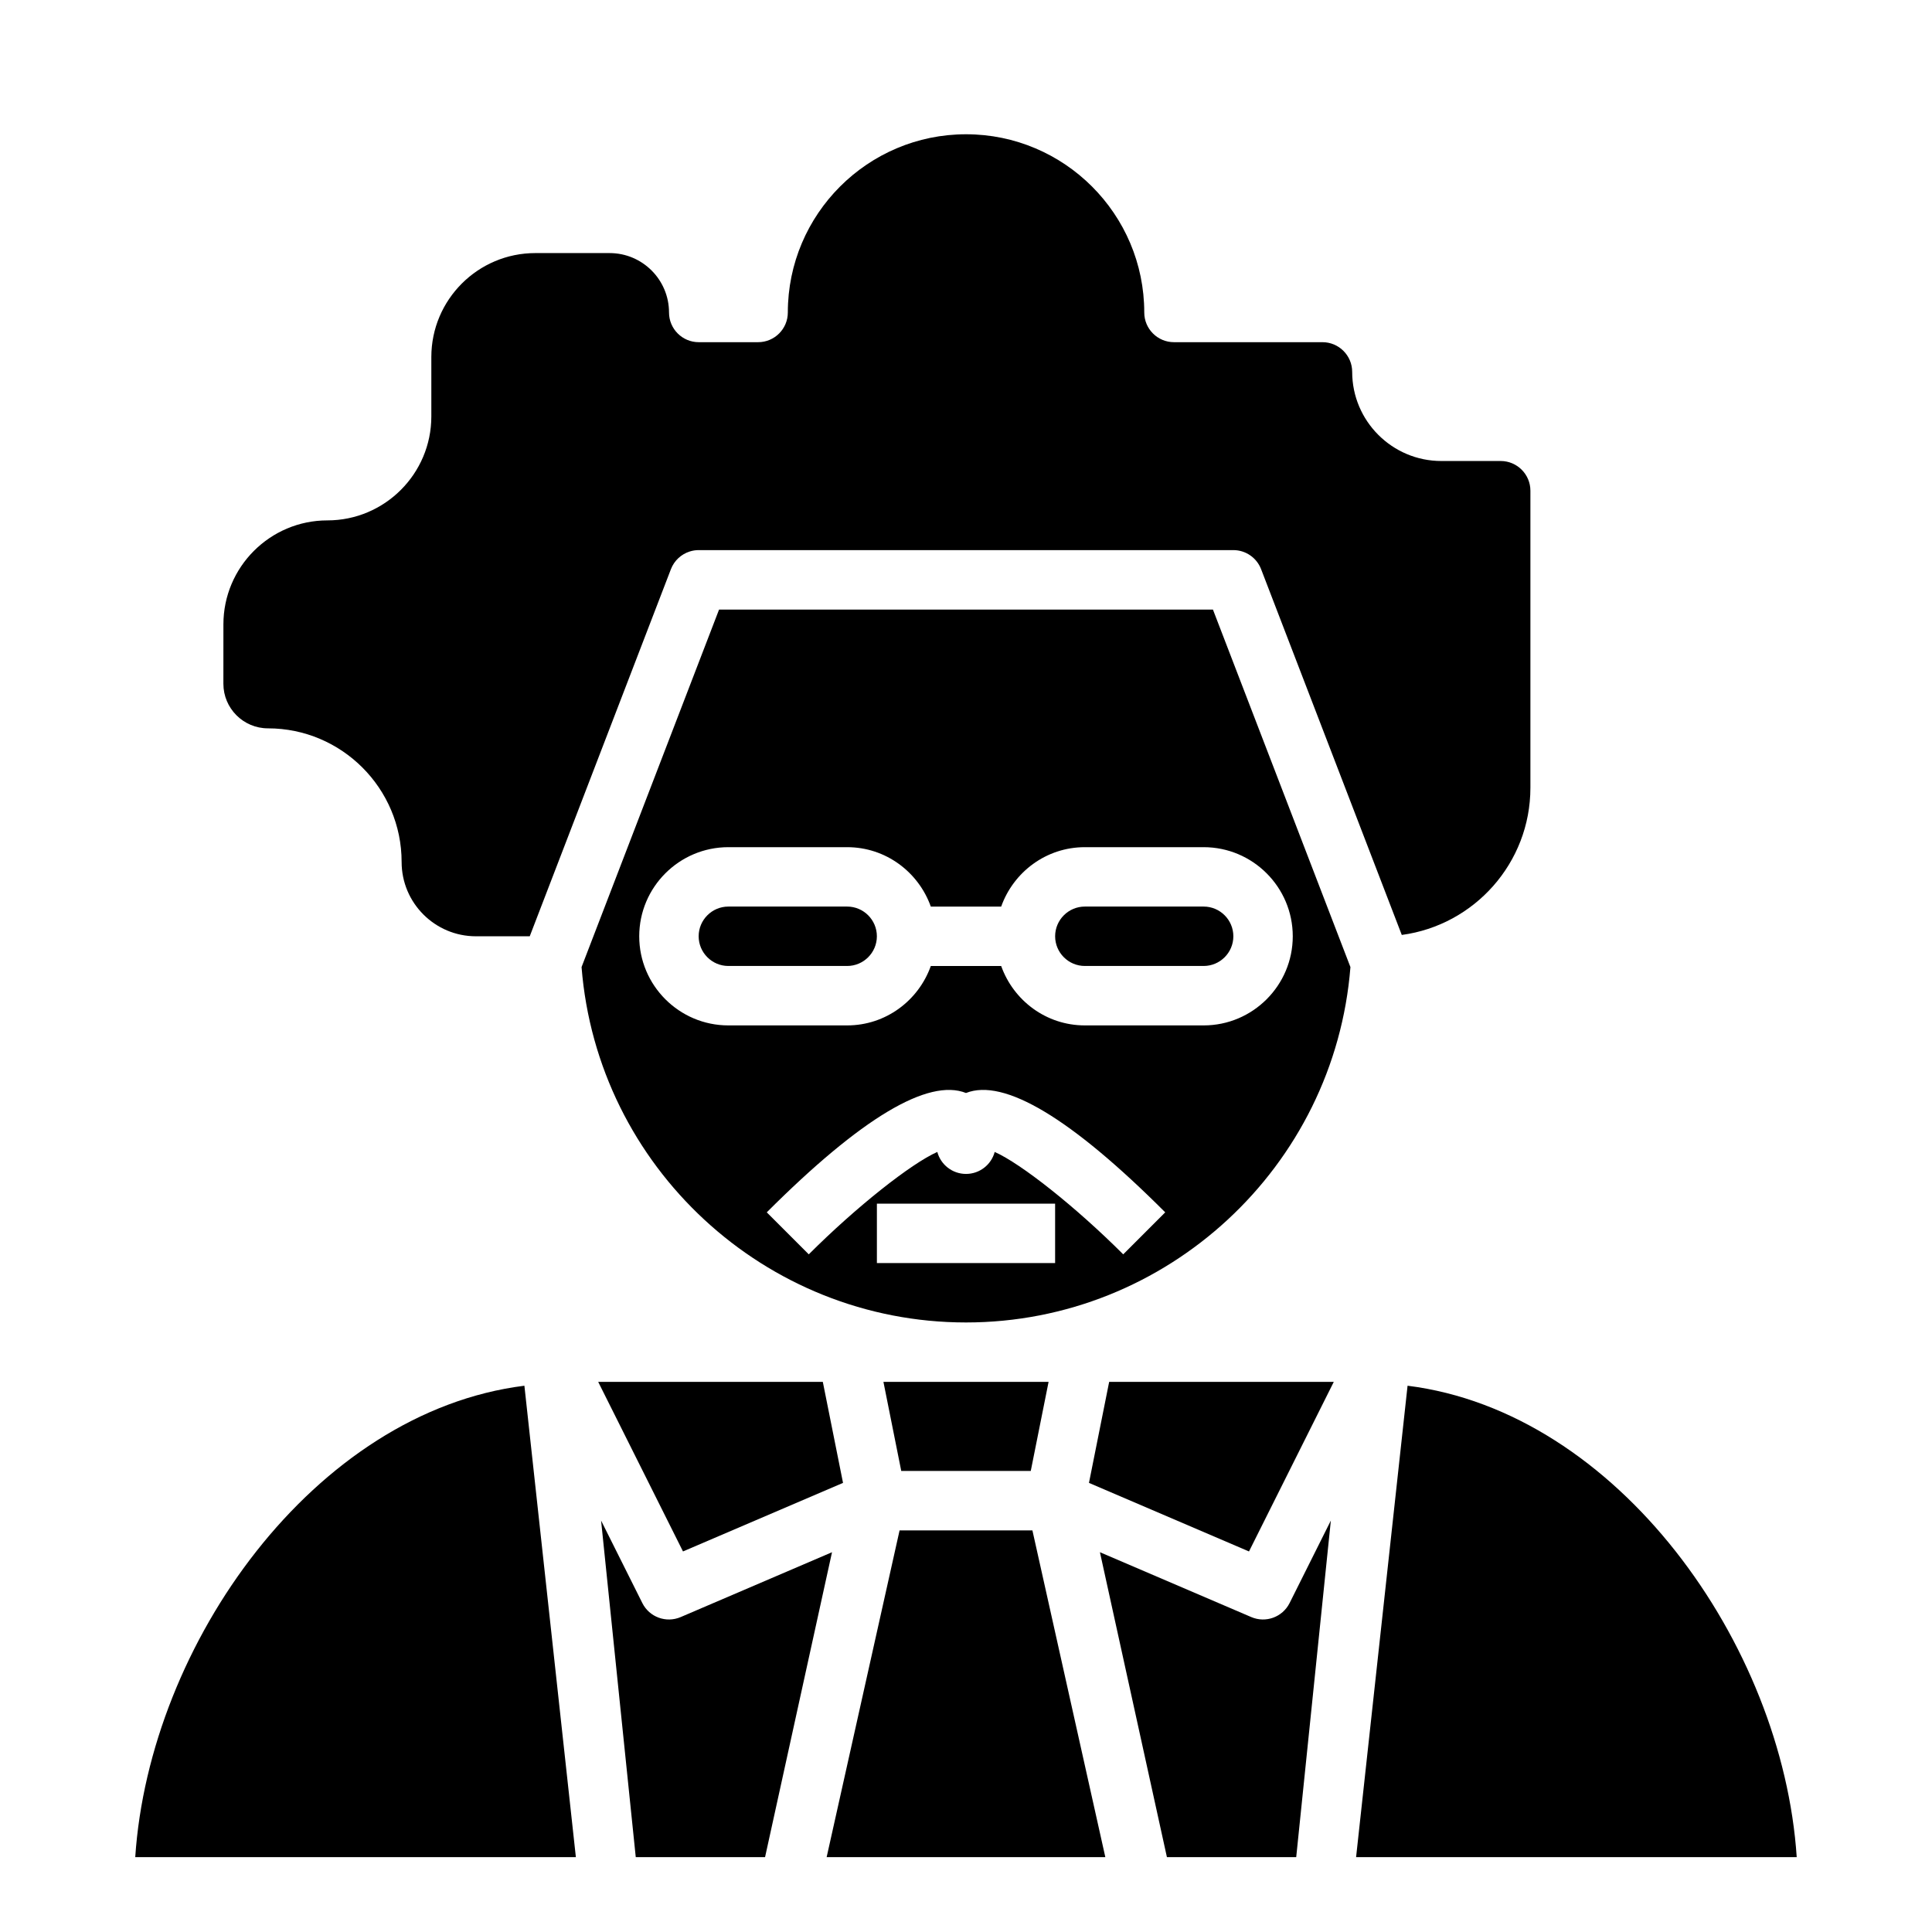
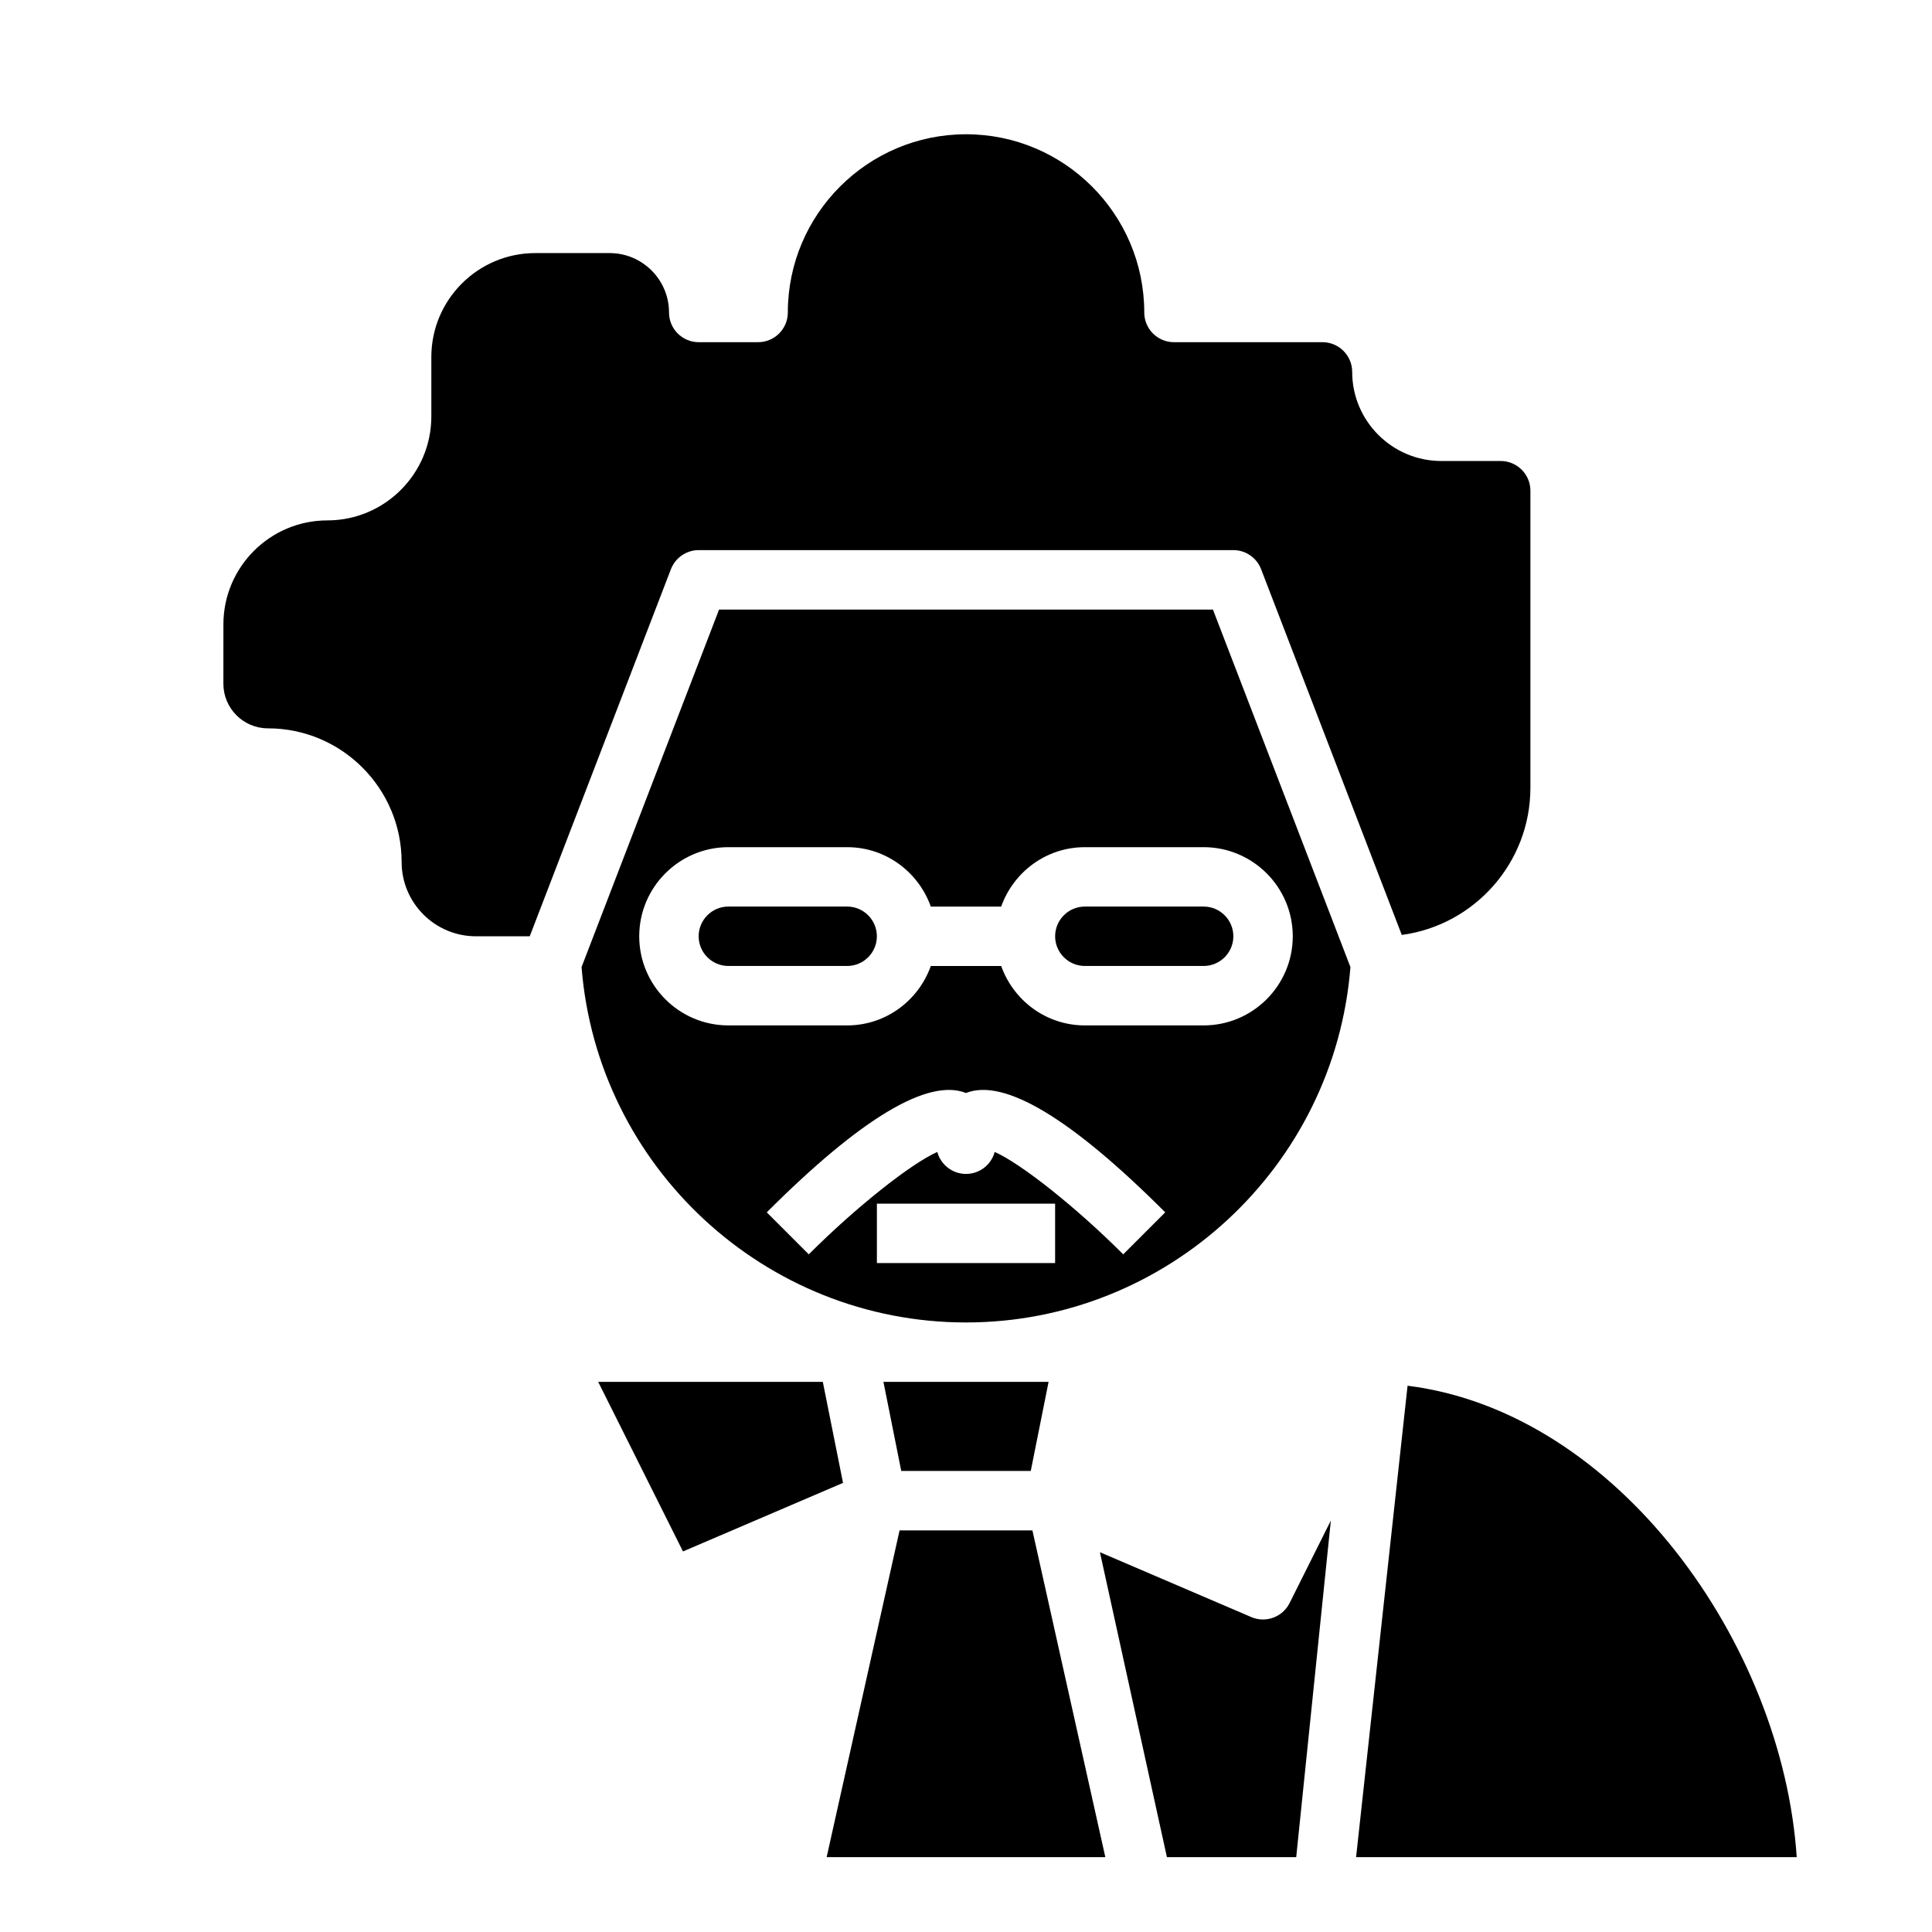
<svg xmlns="http://www.w3.org/2000/svg" fill="#000000" width="800px" height="800px" version="1.1" viewBox="144 144 512 512">
  <g>
    <path d="m203.2 325.21c0 6.508 5.297 11.809 11.809 11.809 19.531 0 35.426 15.895 35.426 35.426 0 10.848 8.832 19.68 19.68 19.68h14.273l37.414-97.289c0.883-2.281 2.738-3.977 4.992-4.684 0.75-0.238 1.547-0.367 2.356-0.367h141.7c3.258 0 6.18 2.008 7.352 5.047l24.617 64 12.668 32.938c19.223-2.582 34.086-19.09 34.086-39.008v-78.719c0-4.336-3.535-7.871-7.871-7.871h-15.742c-13.02 0-23.617-10.598-23.617-23.617 0-4.336-3.535-7.871-7.871-7.871h-39.359c-4.344 0-7.871-3.527-7.871-7.871 0-26.047-21.184-47.23-47.23-47.23s-47.23 21.184-47.23 47.23c0 4.344-3.527 7.871-7.871 7.871h-15.742c-4.344 0-7.871-3.527-7.871-7.871 0-8.684-7.062-15.742-15.742-15.742h-19.68c-15.207-0.004-27.566 12.355-27.566 27.547v15.742c0 15.191-12.359 27.551-27.551 27.551-15.191 0.004-27.551 12.363-27.551 27.555z" />
-     <path d="m346.75 636.16 17.742-80.805-40.117 17.191c-3.856 1.637-8.281 0.008-10.148-3.715l-10.934-21.867 9.188 89.195z" />
-     <path d="m282.97 511.23c-55.633 6.949-99.383 68.383-103.13 124.93h116.77z" />
    <path d="m367.41 536.98-5.356-26.773h-59.527l22.473 44.941z" />
    <path d="m382.84 533.82h34.324l4.723-23.617h-43.77z" />
    <path d="m517.02 511.23-13.641 124.93h116.77c-3.746-56.547-47.5-117.98-103.13-124.93z" />
-     <path d="m437.94 510.21-5.352 26.773 42.406 18.168 22.473-44.941z" />
    <path d="m487.51 636.16 9.18-89.199-10.934 21.867c-1.867 3.723-6.312 5.359-10.148 3.715l-40.117-17.191 17.754 80.809z" />
    <path d="m417.6 549.57h-35.203l-19.328 86.594h73.855z" />
    <path d="m368.51 384.25h-31.488c-4.336 0-7.871 3.535-7.871 7.871s3.535 7.871 7.871 7.871h31.488c4.336 0 7.871-3.535 7.871-7.871s-3.535-7.871-7.871-7.871z" />
    <path d="m462.98 384.25h-31.488c-4.336 0-7.871 3.535-7.871 7.871s3.535 7.871 7.871 7.871h31.488c4.336 0 7.871-3.535 7.871-7.871s-3.535-7.871-7.871-7.871z" />
    <path d="m465.44 305.54h-130.88l-36.441 94.746c4.191 52.957 48.621 94.18 101.88 94.18s97.691-41.227 101.88-94.18zm-41.824 173.18h-47.23v-15.742h47.23zm18.051-2.305c-12.668-12.66-27.168-24.098-34.062-27.137-0.895 3.356-3.965 5.824-7.602 5.824s-6.707-2.473-7.606-5.824c-6.894 3.047-21.395 14.477-34.062 27.137l-11.133-11.133c24.992-24.992 42.77-35.605 52.797-31.629 10.059-3.984 27.812 6.629 52.797 31.629zm21.312-60.672h-31.488c-10.25 0-18.91-6.606-22.168-15.742h-18.648c-3.258 9.141-11.918 15.742-22.168 15.742h-31.488c-13.02 0-23.617-10.598-23.617-23.617s10.598-23.617 23.617-23.617h31.488c10.25 0 18.91 6.606 22.168 15.742h18.648c3.258-9.141 11.918-15.742 22.168-15.742h31.488c13.02 0 23.617 10.598 23.617 23.617-0.004 13.023-10.598 23.617-23.617 23.617z" />
  </g>
</svg>